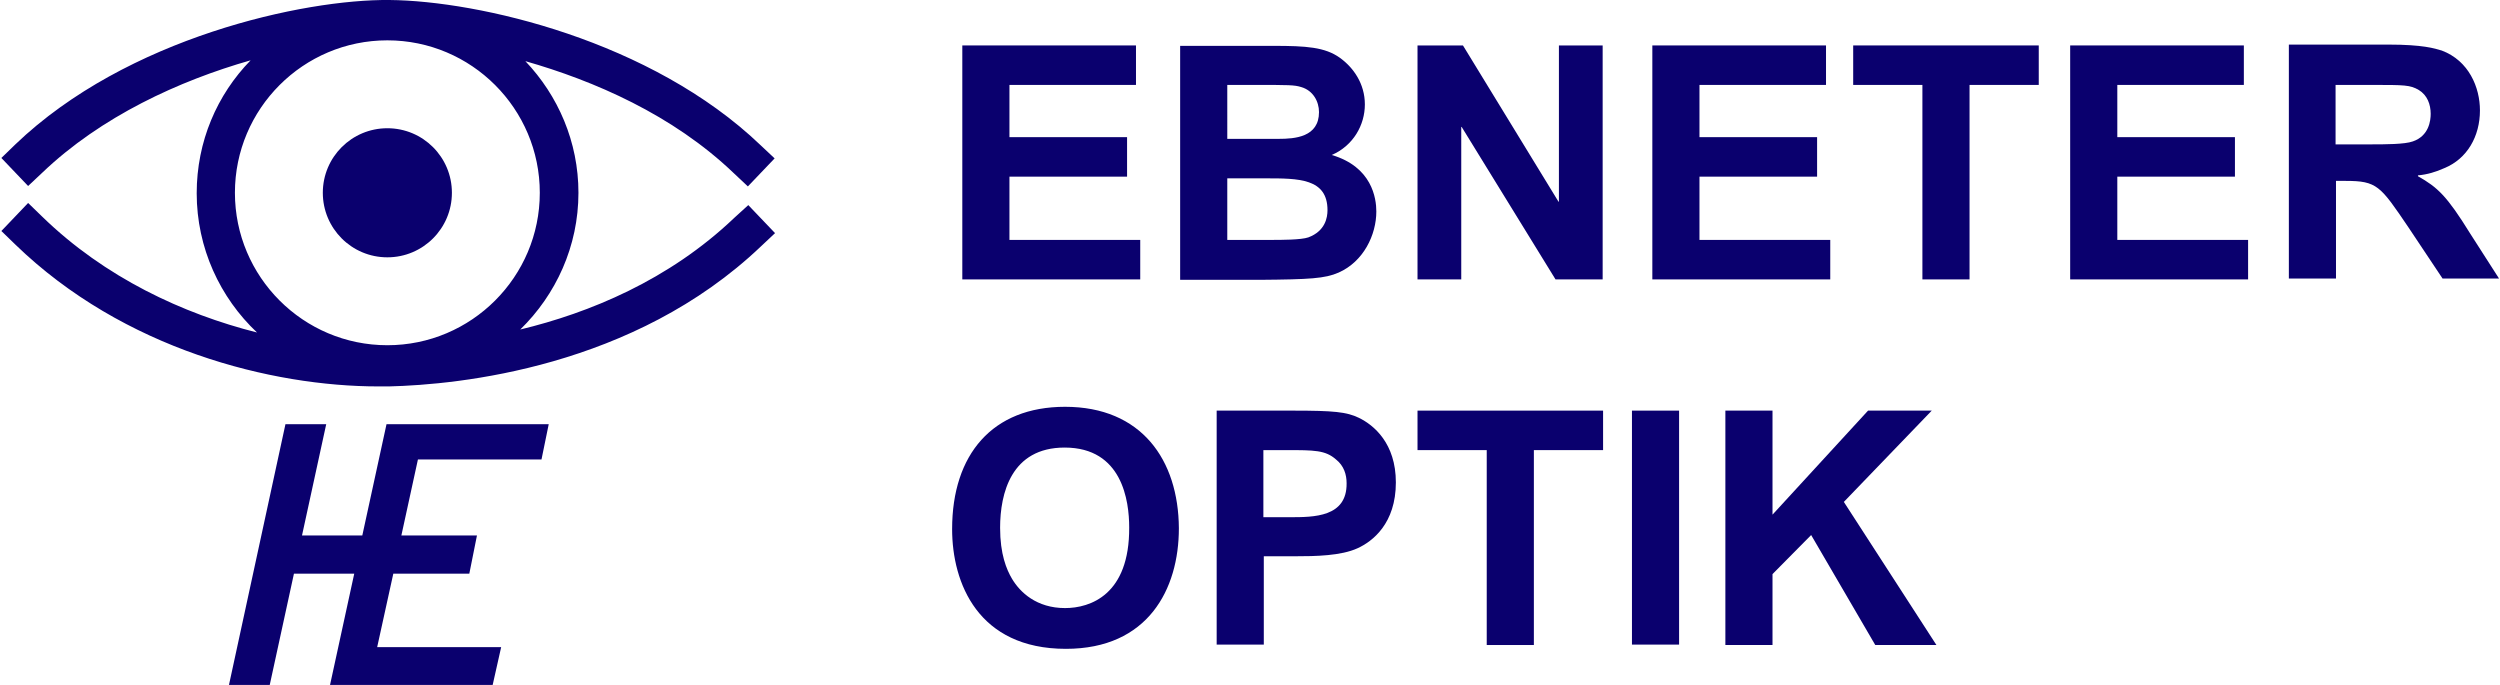
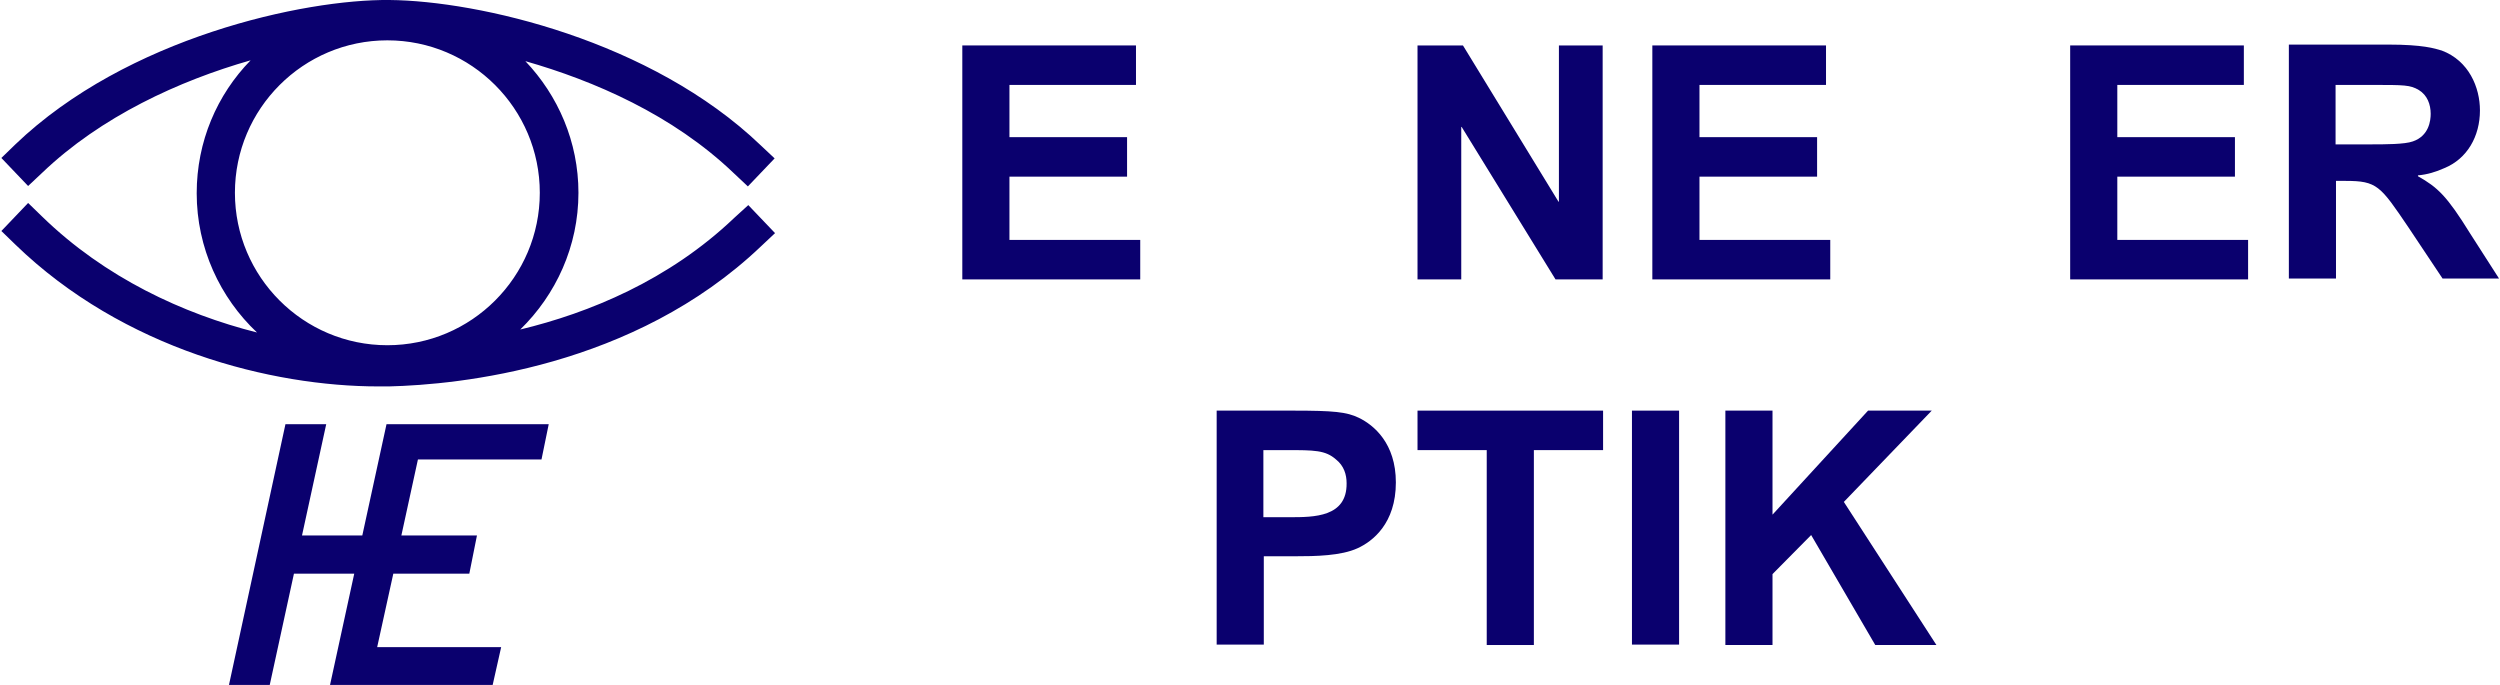
<svg xmlns="http://www.w3.org/2000/svg" version="1.1" id="Ebene_1" x="0px" y="0px" viewBox="0 0 588.1 161.3" style="enable-background:new 0 0 588.1 161.3;" xml:space="preserve" width="219" height="60">
  <style type="text/css">
	.st0{fill:#0A006E;}
</style>
  <g>
-     <path class="st0" d="M90.9,30.2c-8.4,0-15.2,6.8-15.2,15.2s6.8,15.2,15.2,15.2c8.4,0,15.2-6.8,15.2-15.2S99.3,30.2,90.9,30.2z" />
    <polygon class="st0" points="85,126.1 70.8,126.1 76.5,99.9 66.9,99.9 53.6,161.3 63.2,161.3 68.9,135.1 83.1,135.1 77.4,161.3    115.7,161.3 117.7,152.4 88.5,152.4 92.3,135.1 110.2,135.1 112,126.1 94.2,126.1 98.1,108.2 127.2,108.2 128.9,99.9 90.7,99.9     " />
    <path class="st0" d="M172.6,51.3c-15.4,14.7-34.2,22.4-50.4,26.3c8.4-8.2,13.7-19.6,13.7-32.2c0-12-4.8-22.9-12.5-31   c16.1,4.6,34.7,12.6,49.1,26.4l3.3,3.1l6.3-6.6l-3.3-3.1C153,9.5,112.4,0.2,91.4,0C71.3-0.2,29.6,8.8,3.3,34L0,37.2l6.3,6.6   l3.3-3.1c13.9-13.3,32.3-21.7,49.1-26.5c-7.9,8.1-12.7,19.1-12.7,31.3c0,12.9,5.5,24.6,14.2,32.8C42.8,73.9,24.4,65.4,9.6,51   l-3.3-3.2L0,54.4l3.3,3.2c25.5,24.7,60.4,33.4,85.5,33.4c0.8,0,1.7,0,2.5,0c16.3-0.4,57.6-4.4,87.6-33l3.3-3.1l-6.3-6.6L172.6,51.3   z M90.9,81.3C71.1,81.3,55,65.2,55,45.4C55,25.6,71.1,9.5,90.9,9.5c19.8,0,35.9,16.1,35.9,35.9C126.8,65.2,110.7,81.3,90.9,81.3z" />
    <polygon class="st0" points="268.2,56.5 237.4,56.5 237.4,41.6 265.1,41.6 265.1,32.3 237.4,32.3 237.4,20 267.2,20 267.2,10.7    226.3,10.7 226.3,65.8 268.2,65.8  " />
-     <path class="st0" d="M314.9,64.2c5.9-2.6,8.9-8.9,8.9-14.4c0-3.1-1-10.5-10.5-13.3c5.1-2.2,7.8-7.1,7.8-11.9c0-4.9-2.7-8.7-5.9-11   c-3.5-2.5-7.9-2.8-15.6-2.8h-22v55.1h18.8C308.1,65.8,311.7,65.6,314.9,64.2z M288.7,20h6.5c8,0,9.3,0,10.9,0.5   c2.8,0.8,4.2,3.4,4.2,5.9c0,5.9-5.7,6.3-9.5,6.3h-12.1V20z M288.7,42h9c7.8,0,14.6,0,14.6,7.5c0,1.7-0.5,4.9-4.5,6.4   c-1.7,0.6-6.4,0.6-8.8,0.6h-10.3V42z" />
    <polygon class="st0" points="343.8,29.9 343.9,29.9 366,65.8 377.1,65.8 377.1,10.7 366.8,10.7 366.8,47.5 366.7,47.5 344.2,10.7    333.5,10.7 333.5,65.8 343.8,65.8  " />
    <polygon class="st0" points="430.7,56.5 399.9,56.5 399.9,41.6 427.6,41.6 427.6,32.3 399.9,32.3 399.9,20 429.7,20 429.7,10.7    388.8,10.7 388.8,65.8 430.7,65.8  " />
-     <polygon class="st0" points="436.1,20 452.4,20 452.4,65.8 463.5,65.8 463.5,20 479.8,20 479.8,10.7 436.1,10.7  " />
    <polygon class="st0" points="498.3,41.6 526,41.6 526,32.3 498.3,32.3 498.3,20 528.1,20 528.1,10.7 487.2,10.7 487.2,65.8    529.1,65.8 529.1,56.5 498.3,56.5  " />
    <path class="st0" d="M581.4,55c-5.5-8.9-7.7-10.9-12.3-13.5v-0.2c2.2-0.2,4.2-0.8,6.2-1.7c5.4-2.2,8.4-7.5,8.4-13.6   c0-5.4-2.6-11.7-9-14.1c-1.7-0.5-4.4-1.4-12.6-1.4h-23.4v55.1h11.1v-23h2.2c7.5,0,8.2,1.1,14.9,11l8,12h13.3L581.4,55z M557.9,34   h-8.2V20h8.7c7.5,0,8.9,0,10.9,1.2s2.8,3.4,2.8,5.6c0,1.6-0.4,5.2-4.2,6.5C566,34,561.3,34,557.9,34z" />
-     <path class="st0" d="M250.5,95.8c-17.1,0-26.6,11.2-26.6,28.8c0,12.7,6.1,28.2,26.8,28.2c19.3,0,26.6-14,26.6-28.4   C277.2,108.3,268.5,95.8,250.5,95.8z M250.5,143.2c-6.7,0-10.6-3.7-12.5-6.9c-1.3-2.2-2.8-5.8-2.8-12c0-8.1,2.6-18.9,15.2-18.9   c13.6,0,15.2,12.6,15.2,18.8C265.7,140.1,256.4,143.2,250.5,143.2z" />
    <path class="st0" d="M319.7,98.4c-2.9-1.4-5.9-1.7-15.6-1.7h-17.9v55.1h11.1v-20.8h7.3c4.9,0,10.9-0.1,14.8-1.9   c3.5-1.6,9-5.8,9-15.5C328.4,104.4,323.2,100.1,319.7,98.4z M303.4,121.8h-6.2V106h5.4c6.6,0,9.2,0,11.7,2.2   c1.9,1.5,2.5,3.6,2.5,5.6C316.9,121.8,309.1,121.8,303.4,121.8z" />
    <polygon class="st0" points="333.5,106 349.8,106 349.8,151.9 360.9,151.9 360.9,106 377.2,106 377.2,96.7 333.5,96.7  " />
    <rect x="384" y="96.7" class="st0" width="11.1" height="55.1" />
    <polygon class="st0" points="454.6,96.7 439.6,96.7 417.1,121.2 417.1,96.7 406,96.7 406,151.9 417.1,151.9 417.1,135.2 426.2,126    441.3,151.9 455.7,151.9 433.9,118.2  " />
  </g>
</svg>